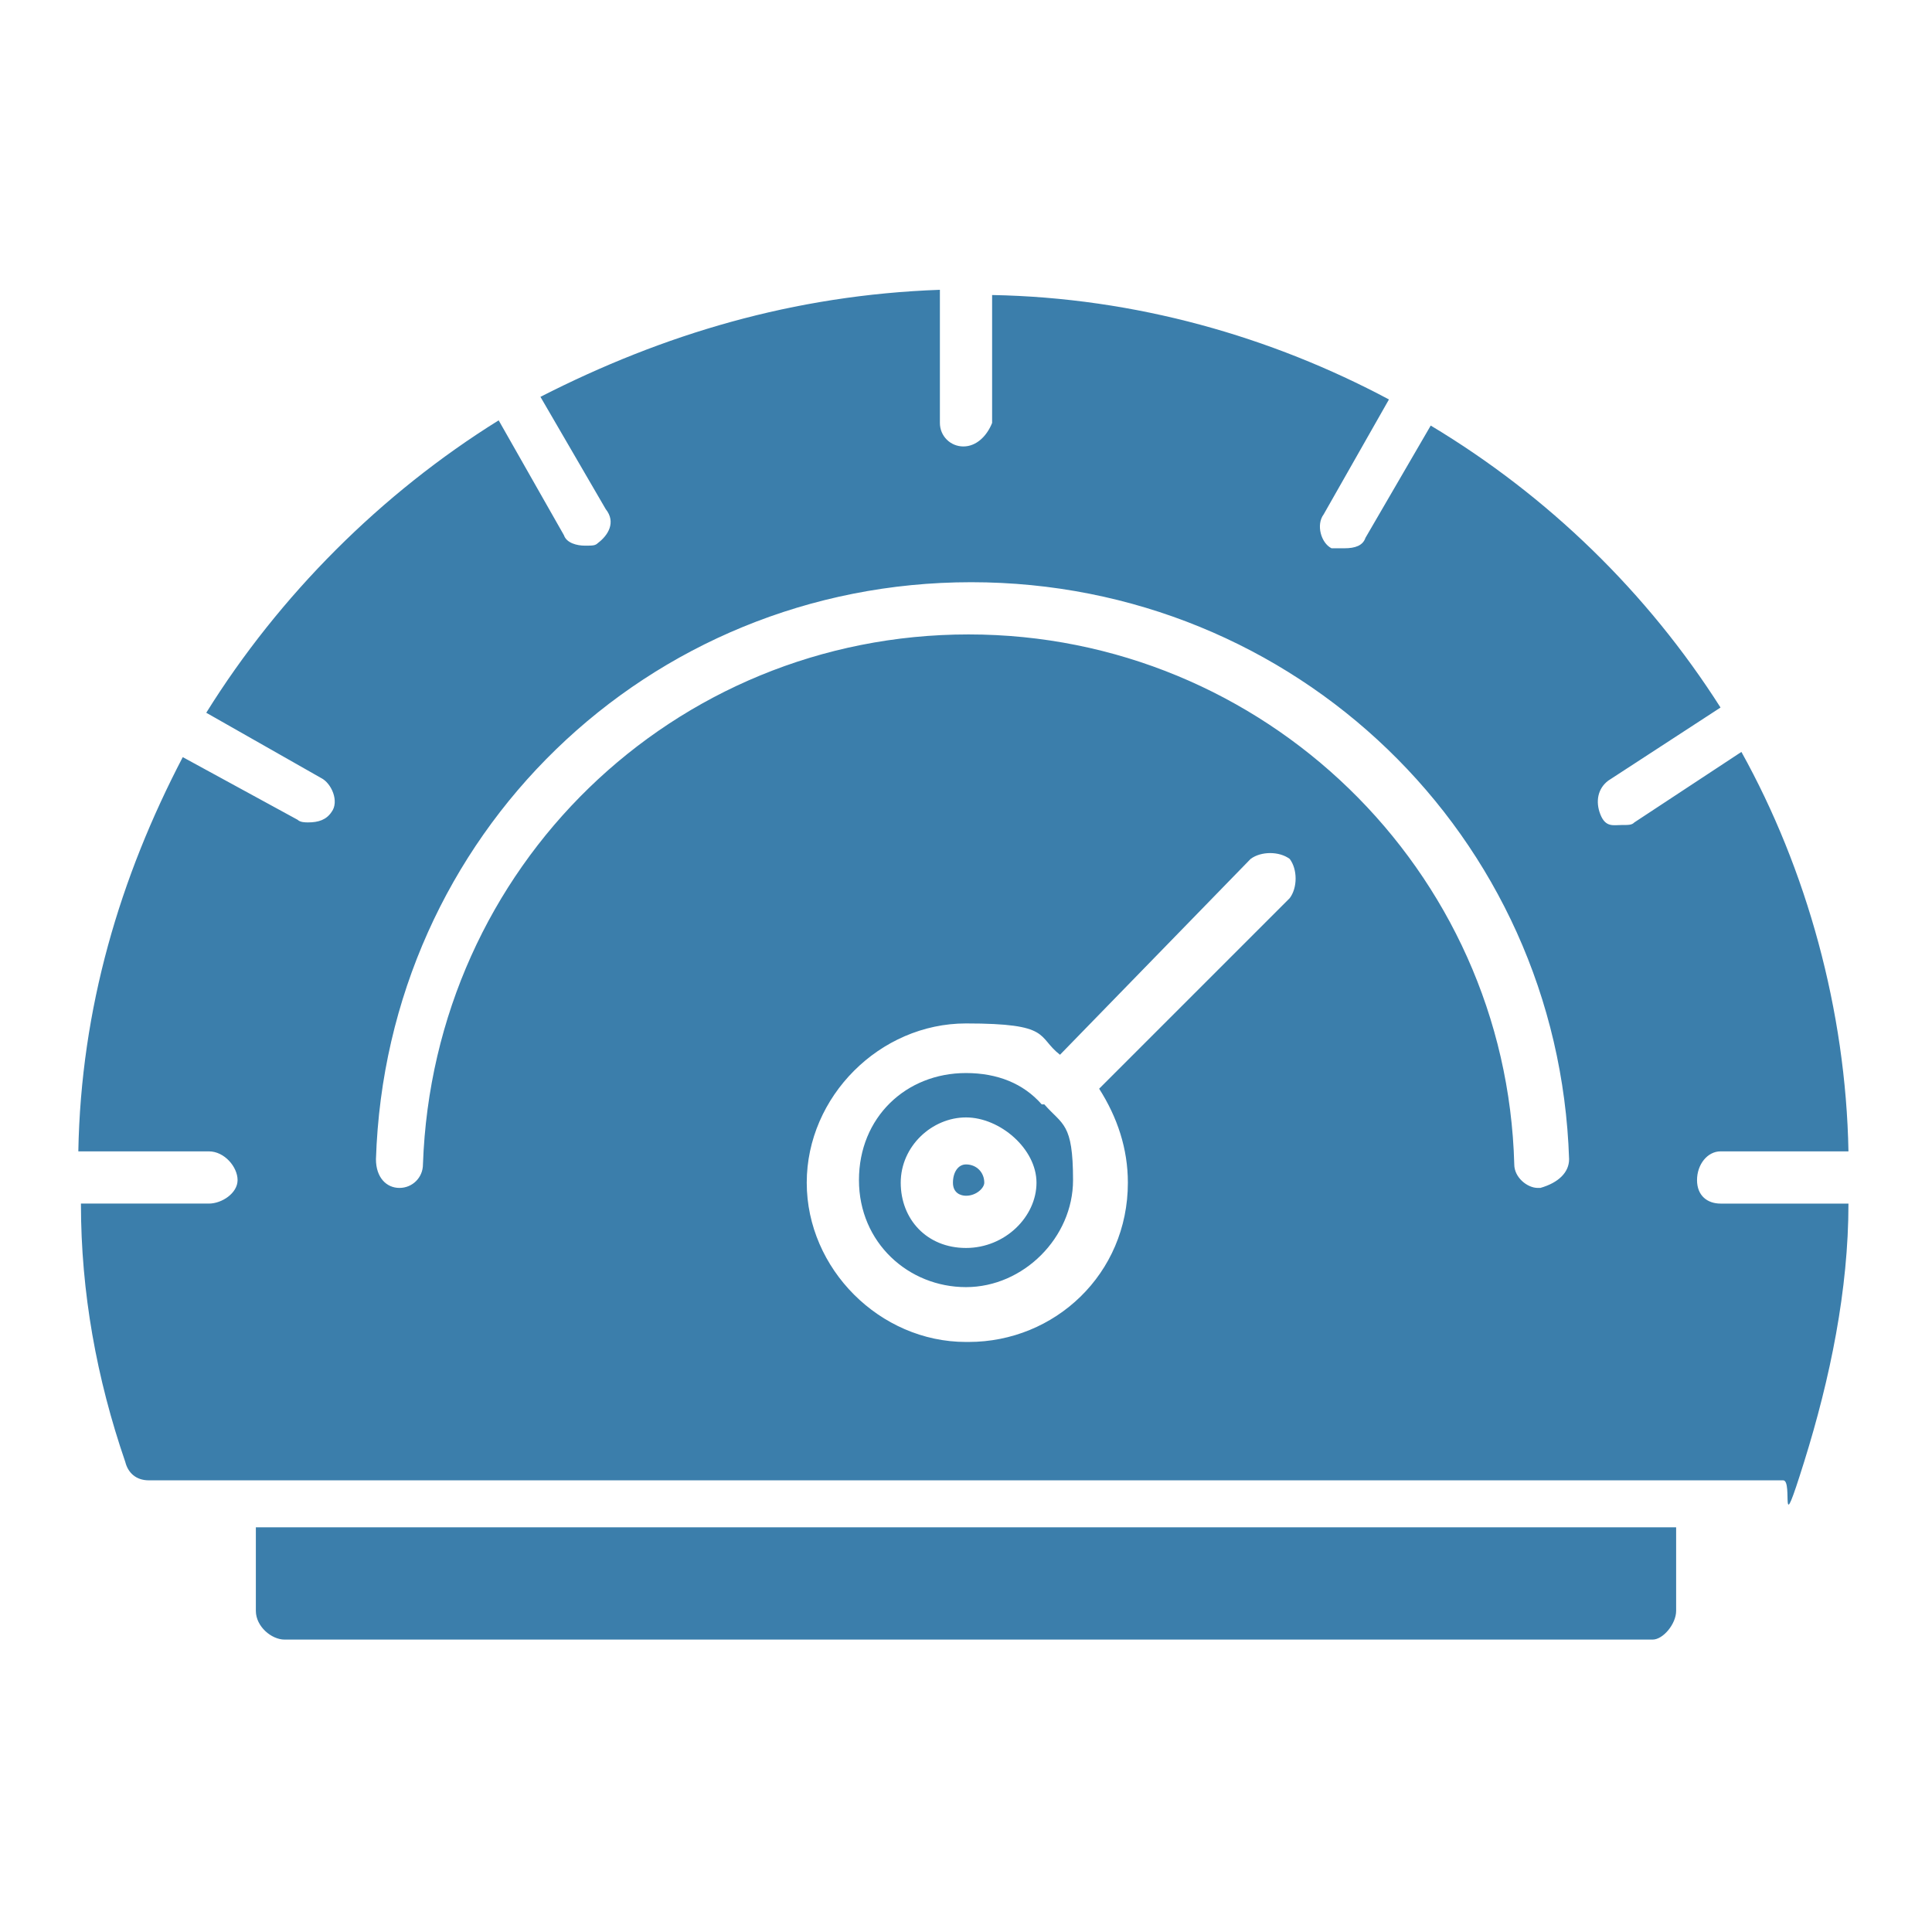
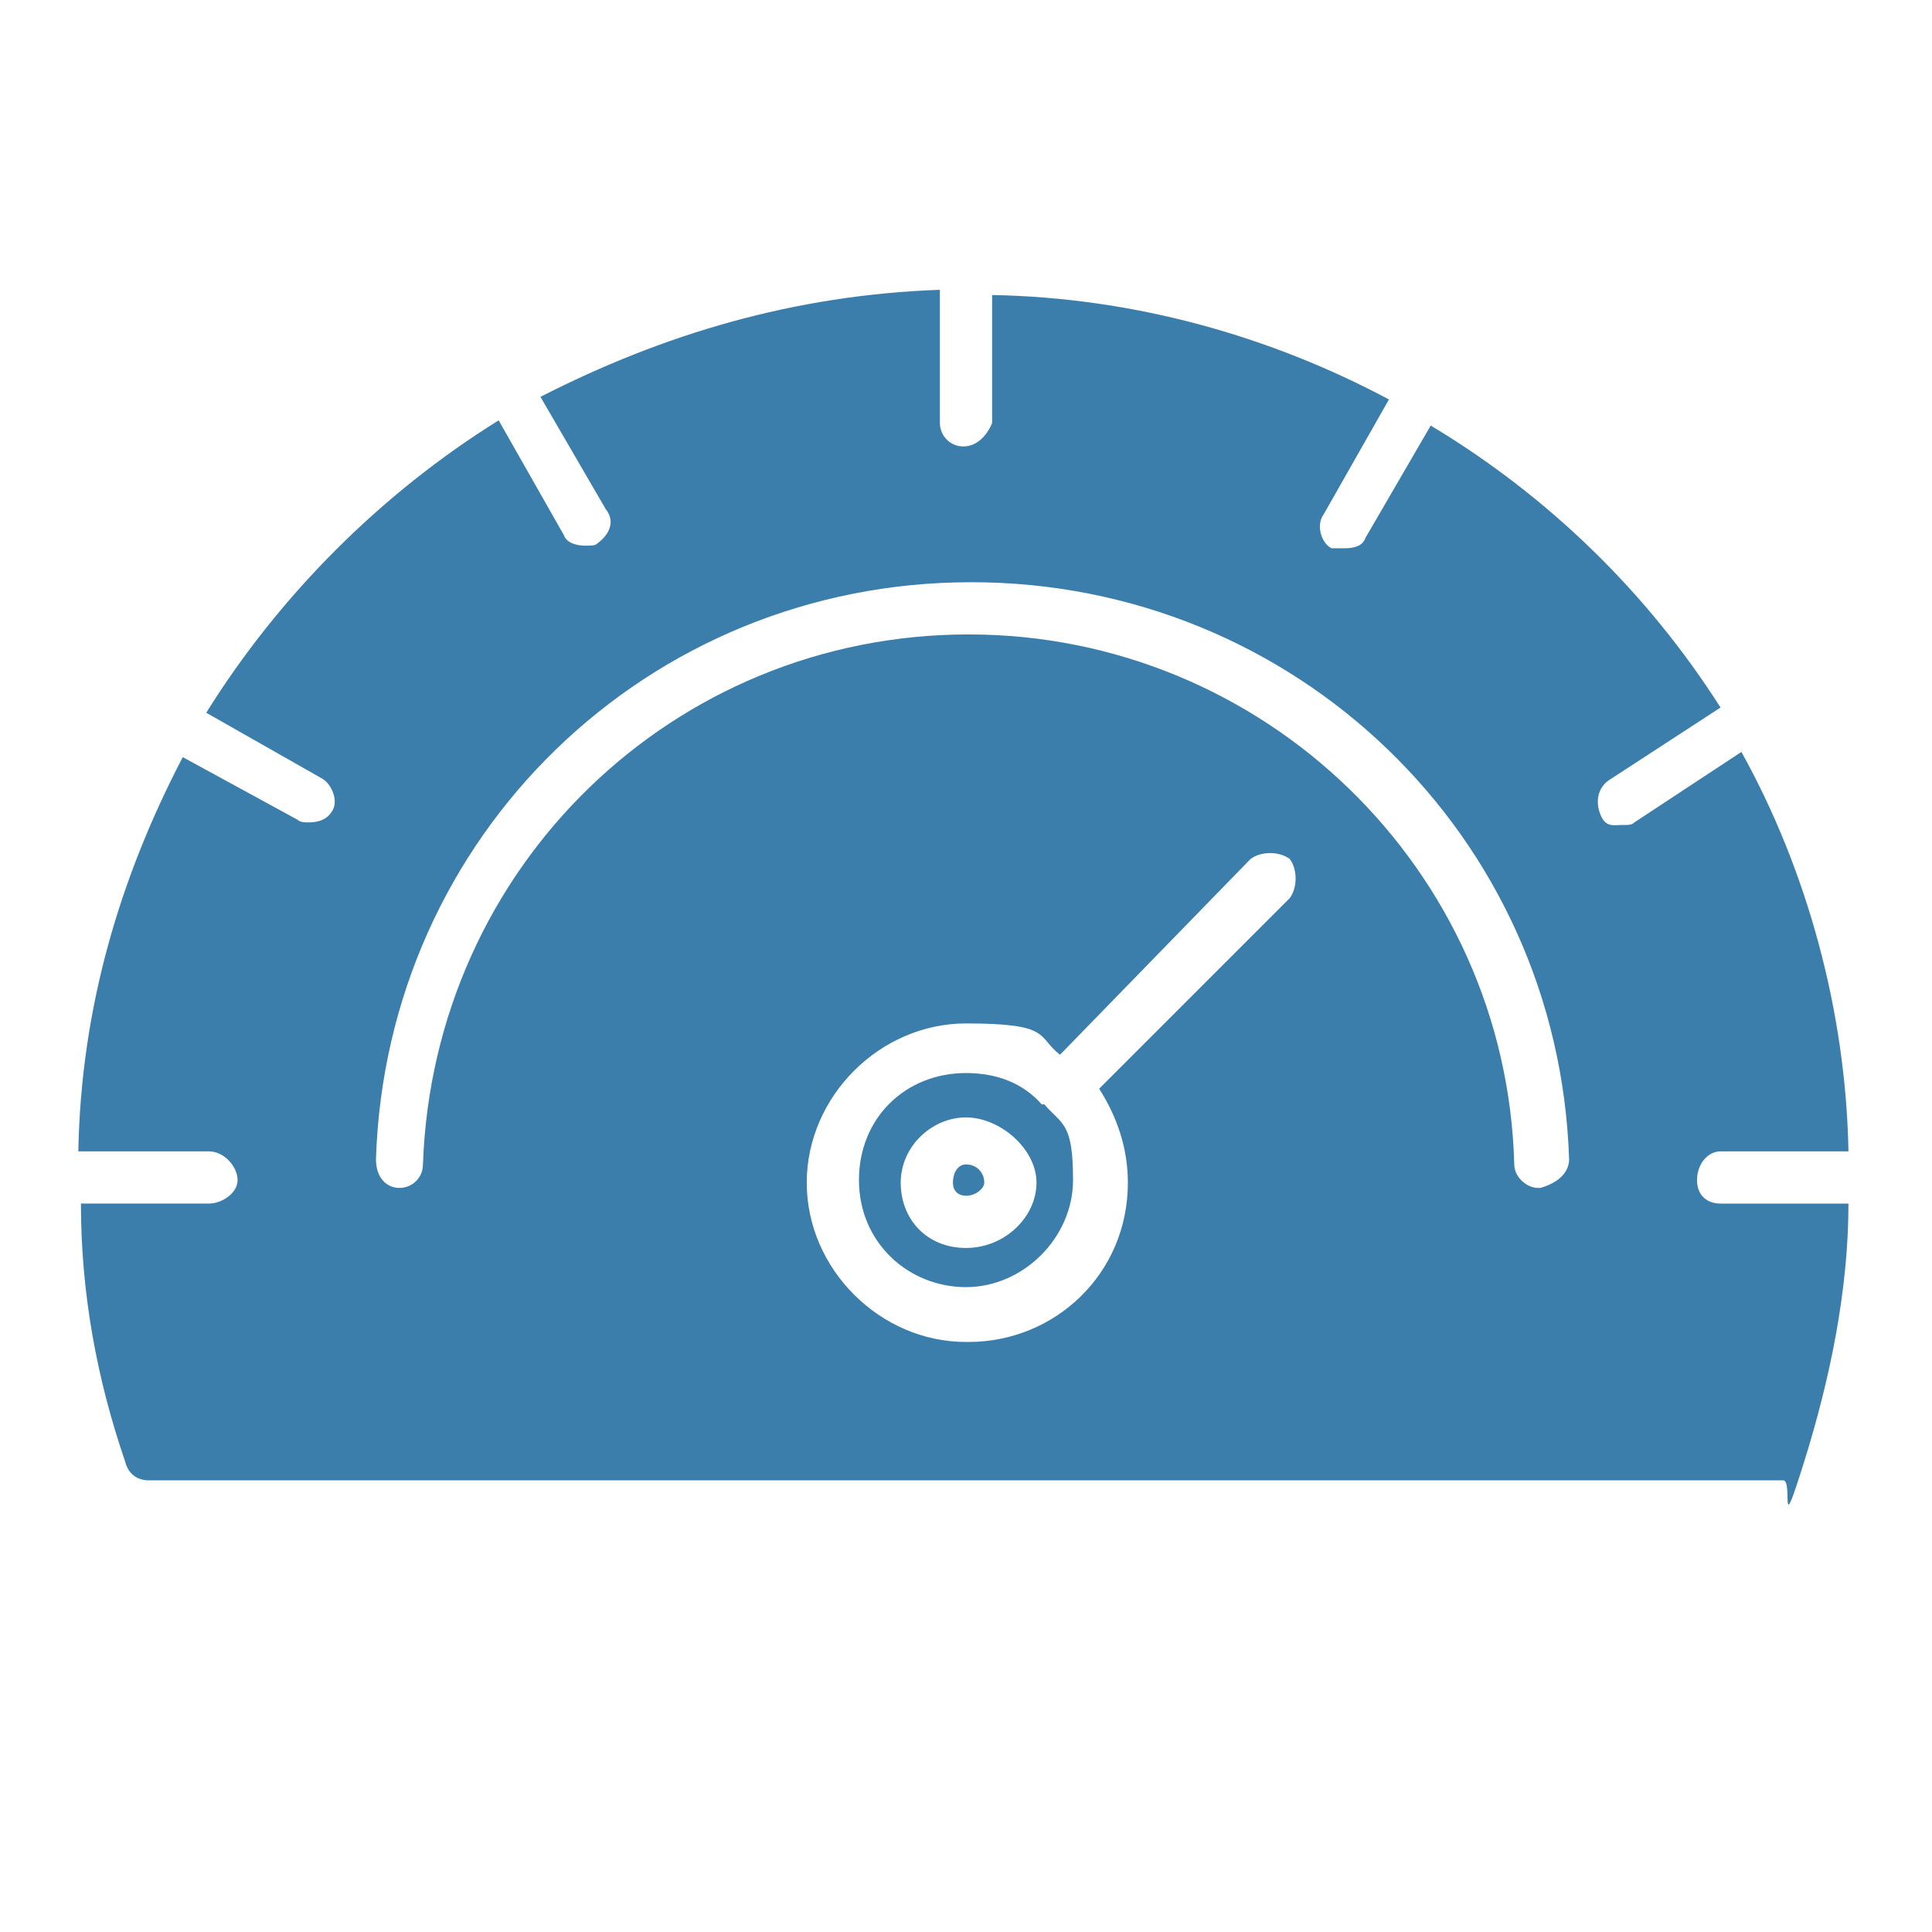
<svg xmlns="http://www.w3.org/2000/svg" id="Layer_1" version="1.1" viewBox="0 0 74 74">
  <defs>
    <style>
      .st0 {
        fill: #3b7eab;
        fill-rule: evenodd;
      }
    </style>
  </defs>
  <g id="Layer_x5F_1">
    <path class="st0" d="M68.4,56.7H5.7c-.5,0-.8-.3-.9-.7-1.1-3.2-1.7-6.5-1.7-9.9h4.9c.5,0,1.1-.4,1.1-.9s-.5-1.1-1.1-1.1H3c.1-5.5,1.6-10.5,4-15.1l4.4,2.4c.1.1.3.1.4.1.4,0,.7-.1.9-.4.3-.4,0-1.1-.4-1.3l-4.4-2.5c2.8-4.5,6.7-8.4,11.2-11.2l2.5,4.4c.1.3.5.4.8.4s.4,0,.5-.1c.4-.3.7-.8.3-1.3l-2.5-4.3c4.7-2.4,9.7-3.9,15.3-4.1v5.1c0,.5.4.9.9.9s.9-.4,1.1-.9v-4.9c5.5.1,10.7,1.6,15.2,4l-2.5,4.4c-.3.4-.1,1.1.3,1.3h.5c.4,0,.7-.1.8-.4l2.5-4.3c4.5,2.7,8.3,6.4,11.1,10.8l-4.3,2.8c-.4.3-.5.8-.3,1.3s.5.4.8.4.4,0,.5-.1l4.1-2.7c2.5,4.5,4,9.9,4.1,15.3h-4.9c-.5,0-.9.5-.9,1.1s.4.9.9.9h4.9c0,3.3-.7,6.7-1.7,9.9s-.4.7-.8.7ZM58.9,45.5c-.4,0-.9-.4-.9-.9-.3-11.3-9.6-20.3-20.9-20.3s-20.5,8.9-20.9,20.3c0,.5-.4.9-.9.9s-.9-.4-.9-1.1c.4-12.4,10.4-22.1,22.8-22.1s22.5,9.7,22.9,22.1c0,.5-.4.9-1.1,1.1ZM37,47.8c-1.5,0-2.5-1.1-2.5-2.5s1.2-2.5,2.5-2.5,2.7,1.2,2.7,2.5-1.2,2.5-2.7,2.5ZM37,44.6c-.3,0-.5.3-.5.7s.3.5.5.5c.4,0,.7-.3.7-.5,0-.4-.3-.7-.7-.7ZM37,51.4c-3.3,0-6.1-2.8-6.1-6.1s2.8-6.1,6.1-6.1,2.7.5,3.6,1.2l7.3-7.5c.4-.3,1.1-.3,1.5,0,.3.4.3,1.1,0,1.5l-7.3,7.3c.7,1.1,1.1,2.3,1.1,3.6,0,3.5-2.8,6.1-6.1,6.1ZM37,41.1c-2.3,0-4.1,1.7-4.1,4.1s1.9,4.1,4.1,4.1,4.1-1.9,4.1-4.1-.4-2.1-1.1-2.9h-.1c-.7-.8-1.7-1.2-2.9-1.2Z" />
-     <path class="st0" d="M63.2,62.8H10.9c-.5,0-1.1-.5-1.1-1.1v-3.2h54.4v3.2c0,.5-.5,1.1-.9,1.1Z" />
  </g>
</svg>